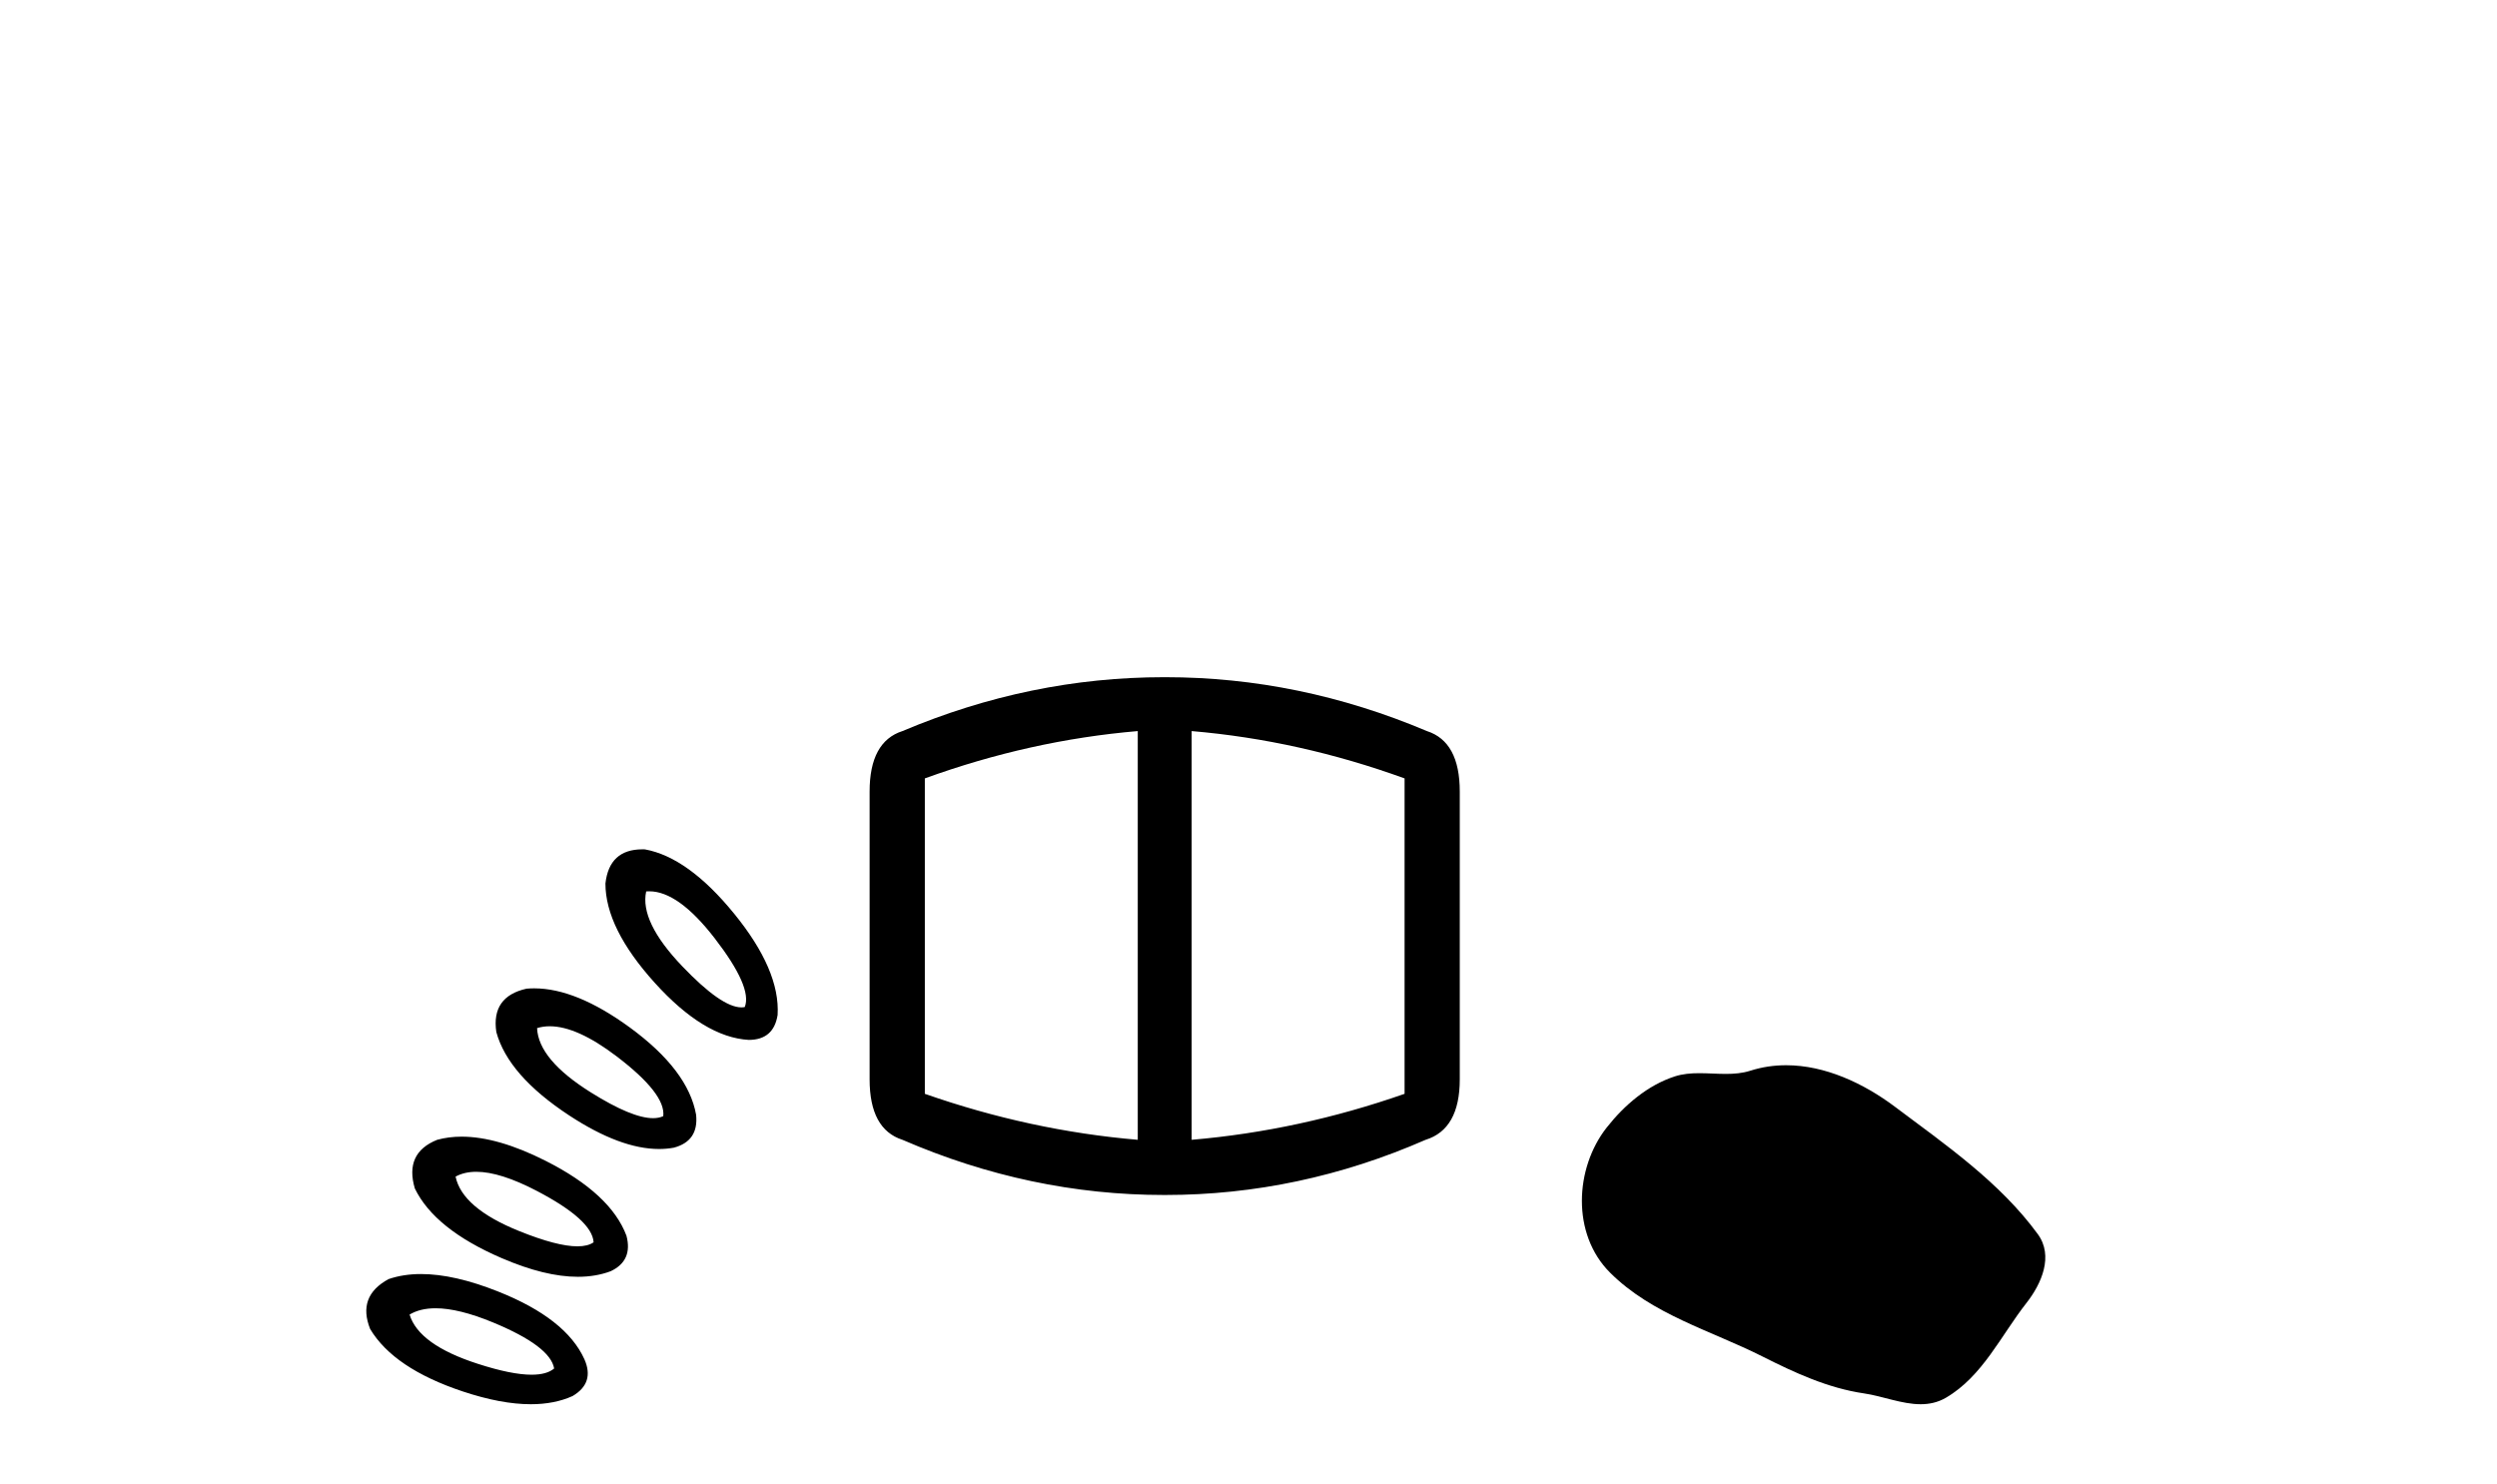
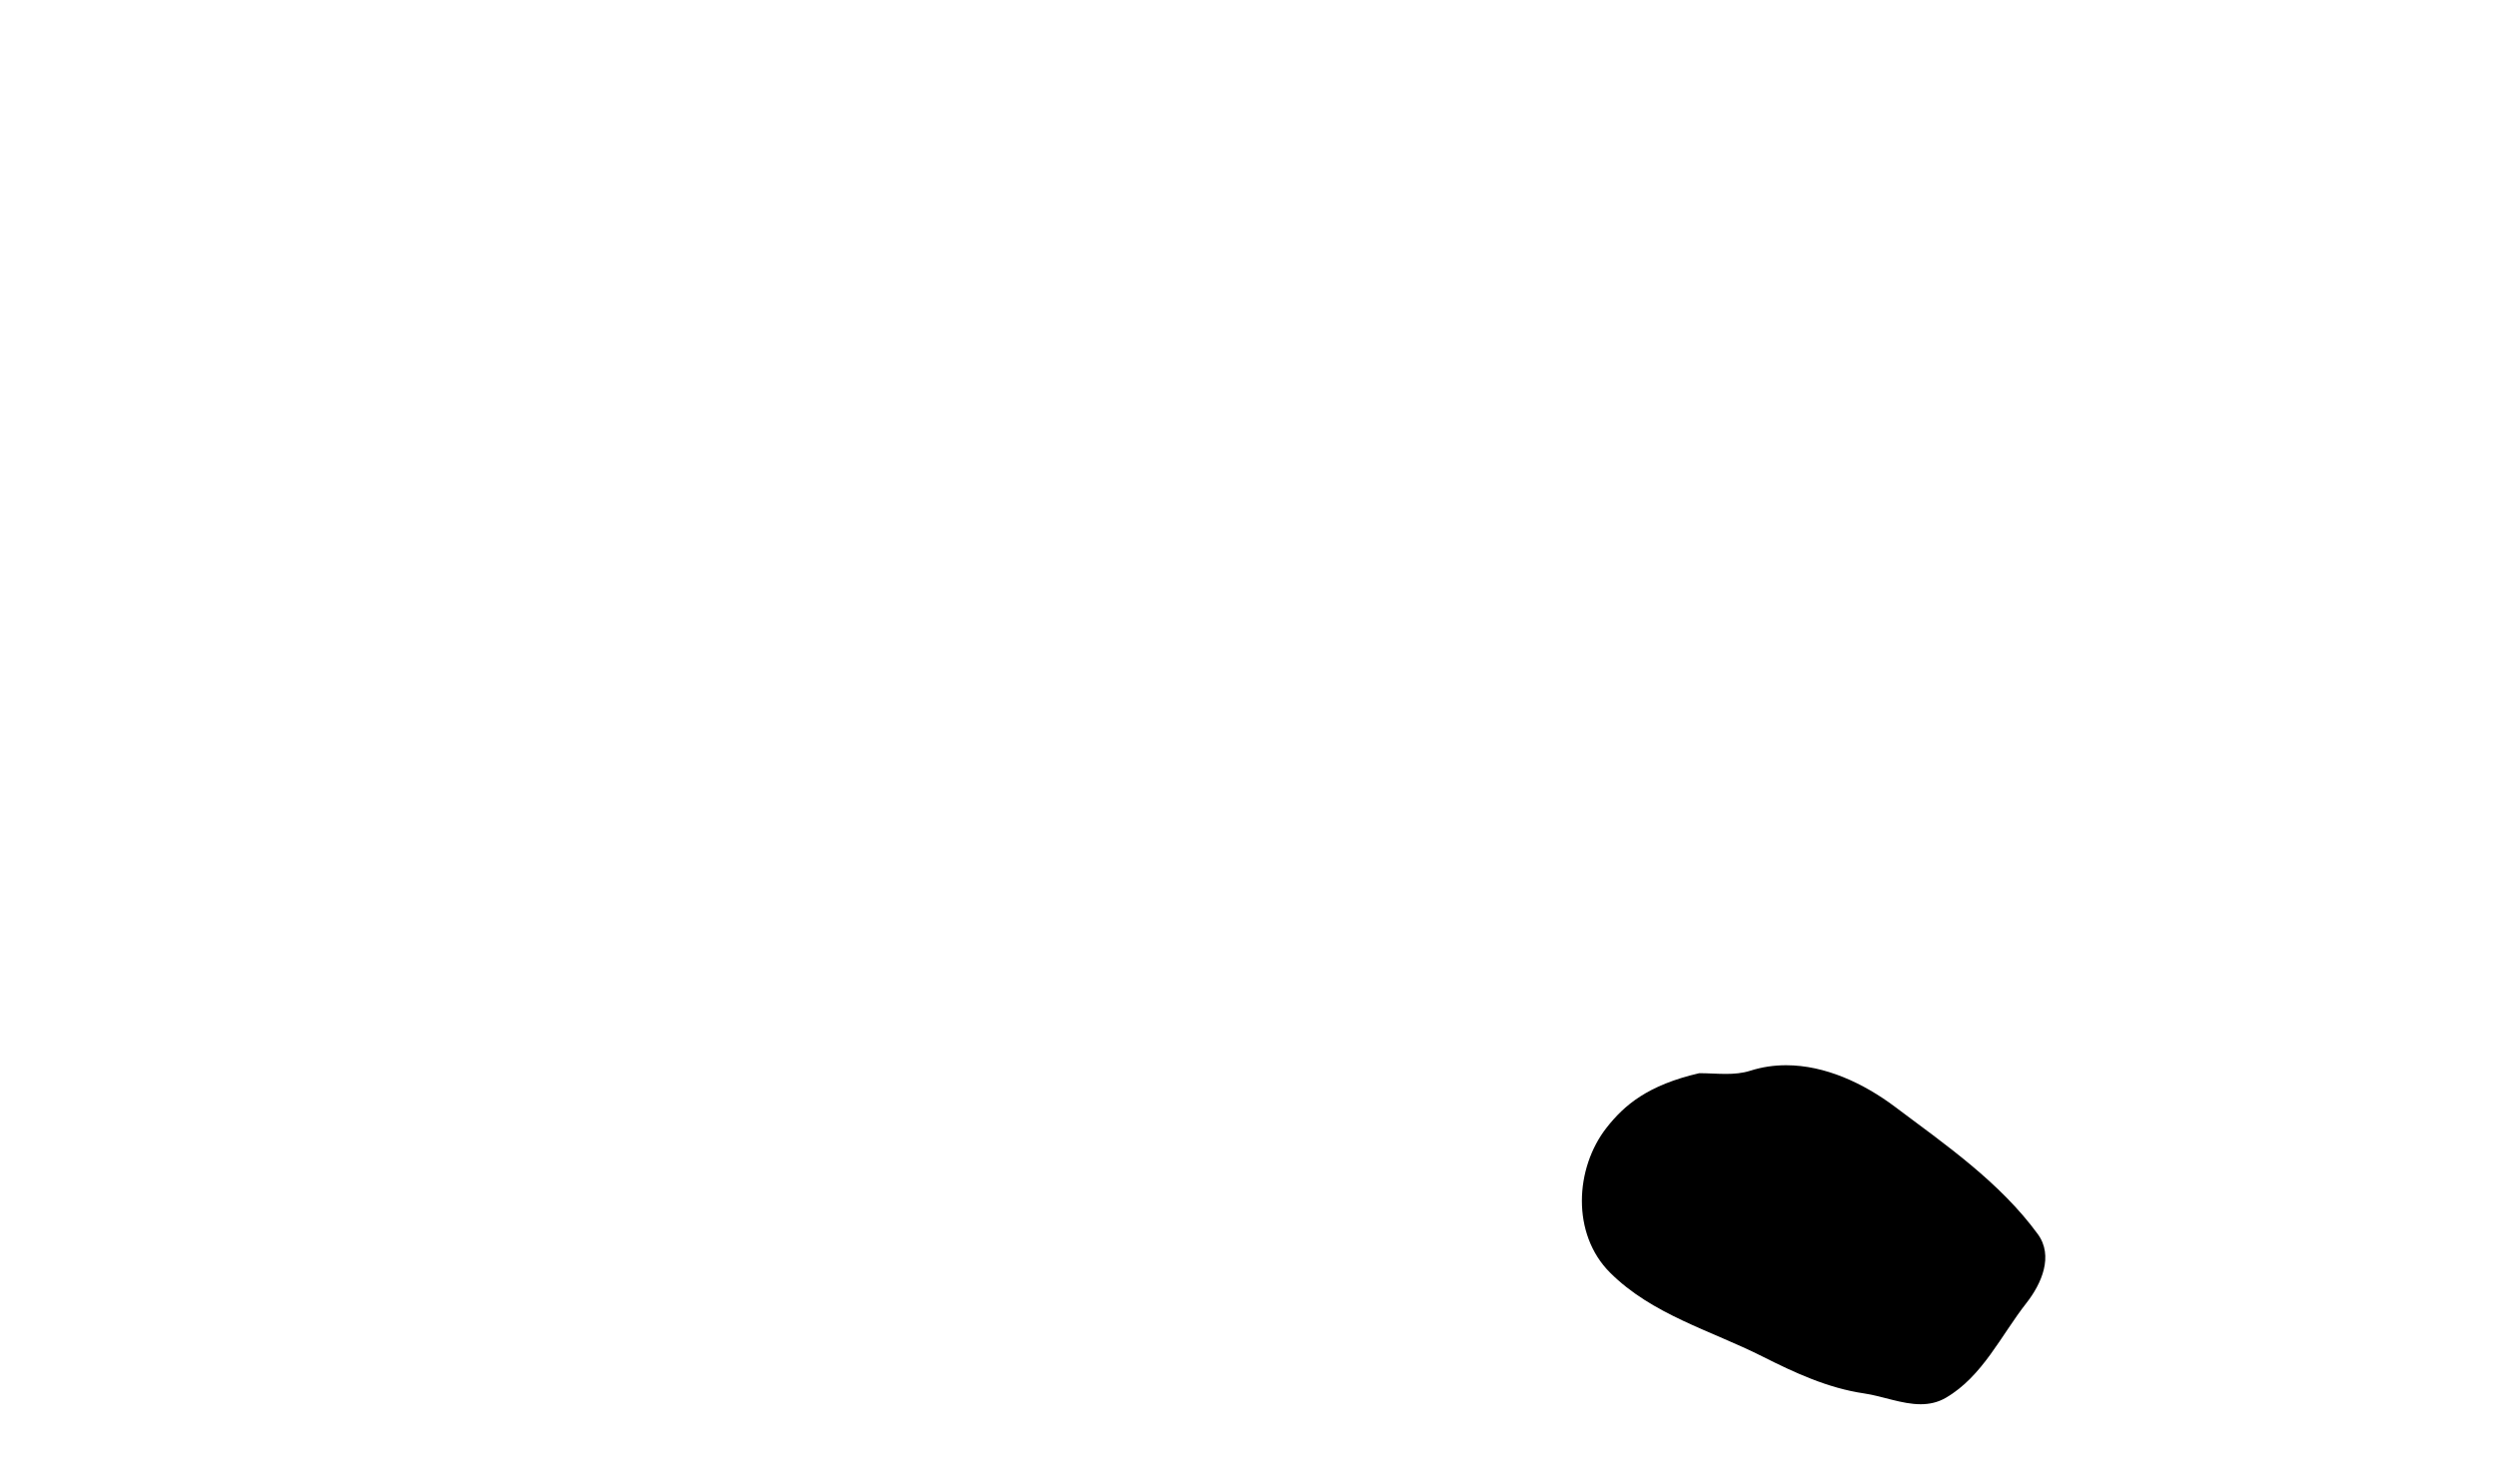
<svg xmlns="http://www.w3.org/2000/svg" width="69.0" height="41.0">
-   <path d="M 17.941 24.633 Q 18.745 24.633 19.745 25.926 Q 20.798 27.288 20.58 27.832 Q 20.536 27.841 20.487 27.841 Q 19.939 27.841 18.855 26.707 Q 17.674 25.472 17.856 24.636 Q 17.898 24.633 17.941 24.633 ZM 17.751 23.473 Q 16.835 23.473 16.73 24.418 Q 16.73 25.653 18.092 27.161 Q 19.454 28.668 20.689 28.74 Q 21.379 28.74 21.488 28.05 Q 21.561 26.815 20.289 25.254 Q 19.018 23.692 17.82 23.474 Q 17.785 23.473 17.751 23.473 ZM 15.191 28.363 Q 15.945 28.363 17.039 29.194 Q 18.401 30.23 18.328 30.847 Q 18.209 30.903 18.046 30.903 Q 17.465 30.903 16.33 30.193 Q 14.878 29.285 14.841 28.414 Q 15.006 28.363 15.191 28.363 ZM 31.44 20.205 L 31.44 31.501 Q 28.461 31.247 25.556 30.23 L 25.556 21.513 Q 28.461 20.459 31.44 20.205 ZM 32.929 20.205 Q 35.907 20.459 38.813 21.513 L 38.813 30.23 Q 35.907 31.247 32.929 31.501 L 32.929 20.205 ZM 14.762 27.315 Q 14.655 27.315 14.551 27.324 Q 13.57 27.542 13.715 28.523 Q 14.042 29.721 15.731 30.829 Q 17.142 31.755 18.211 31.755 Q 18.422 31.755 18.619 31.719 Q 19.309 31.537 19.236 30.811 Q 19.018 29.576 17.402 28.395 Q 15.922 27.315 14.762 27.315 ZM 32.166 18.716 Q 28.461 18.716 24.938 20.205 Q 24.03 20.496 24.03 21.876 L 24.03 29.83 Q 24.03 31.21 24.938 31.501 Q 28.461 33.026 32.166 33.026 L 32.202 33.026 Q 35.907 33.026 39.394 31.501 Q 40.338 31.21 40.338 29.83 L 40.338 21.876 Q 40.338 20.496 39.43 20.205 Q 35.907 18.716 32.202 18.716 ZM 13.162 32.385 Q 13.824 32.385 14.841 32.917 Q 16.367 33.716 16.403 34.334 Q 16.243 34.445 15.955 34.445 Q 15.394 34.445 14.351 34.025 Q 12.771 33.389 12.589 32.518 Q 12.832 32.385 13.162 32.385 ZM 12.757 31.414 Q 12.398 31.414 12.081 31.501 Q 11.173 31.864 11.463 32.845 Q 12.008 33.971 13.861 34.77 Q 15.059 35.287 15.969 35.287 Q 16.465 35.287 16.875 35.133 Q 17.493 34.842 17.311 34.152 Q 16.875 32.99 15.077 32.082 Q 13.755 31.414 12.757 31.414 ZM 12.036 36.157 Q 12.677 36.157 13.625 36.549 Q 15.205 37.203 15.313 37.821 Q 15.11 37.993 14.69 37.993 Q 14.136 37.993 13.207 37.693 Q 11.572 37.167 11.318 36.331 Q 11.609 36.157 12.036 36.157 ZM 11.635 35.211 Q 11.143 35.211 10.737 35.351 Q 9.865 35.823 10.229 36.731 Q 10.882 37.821 12.789 38.456 Q 13.849 38.809 14.667 38.809 Q 15.322 38.809 15.822 38.583 Q 16.439 38.22 16.149 37.566 Q 15.64 36.44 13.77 35.696 Q 12.553 35.211 11.635 35.211 Z" style="fill:#000000;stroke:none" />
-   <path d="M 49.357 29.44 C 49.026 29.44 48.694 29.487 48.366 29.592 C 48.146 29.662 47.919 29.68 47.69 29.68 C 47.446 29.68 47.199 29.66 46.956 29.66 C 46.728 29.66 46.502 29.678 46.283 29.748 C 45.532 29.99 44.887 30.542 44.4 31.16 C 43.514 32.284 43.424 34.108 44.49 35.171 C 45.654 36.334 47.277 36.77 48.704 37.49 C 49.596 37.94 50.512 38.364 51.509 38.51 C 52.018 38.584 52.555 38.809 53.073 38.809 C 53.312 38.809 53.547 38.761 53.773 38.629 C 54.786 38.036 55.293 36.909 55.995 36.014 C 56.418 35.475 56.751 34.71 56.311 34.108 C 55.262 32.673 53.767 31.641 52.355 30.582 C 51.496 29.939 50.433 29.44 49.357 29.44 Z" style="fill:#000000;stroke:none" />
+   <path d="M 49.357 29.44 C 49.026 29.44 48.694 29.487 48.366 29.592 C 48.146 29.662 47.919 29.68 47.69 29.68 C 47.446 29.68 47.199 29.66 46.956 29.66 C 45.532 29.99 44.887 30.542 44.4 31.16 C 43.514 32.284 43.424 34.108 44.49 35.171 C 45.654 36.334 47.277 36.77 48.704 37.49 C 49.596 37.94 50.512 38.364 51.509 38.51 C 52.018 38.584 52.555 38.809 53.073 38.809 C 53.312 38.809 53.547 38.761 53.773 38.629 C 54.786 38.036 55.293 36.909 55.995 36.014 C 56.418 35.475 56.751 34.71 56.311 34.108 C 55.262 32.673 53.767 31.641 52.355 30.582 C 51.496 29.939 50.433 29.44 49.357 29.44 Z" style="fill:#000000;stroke:none" />
</svg>